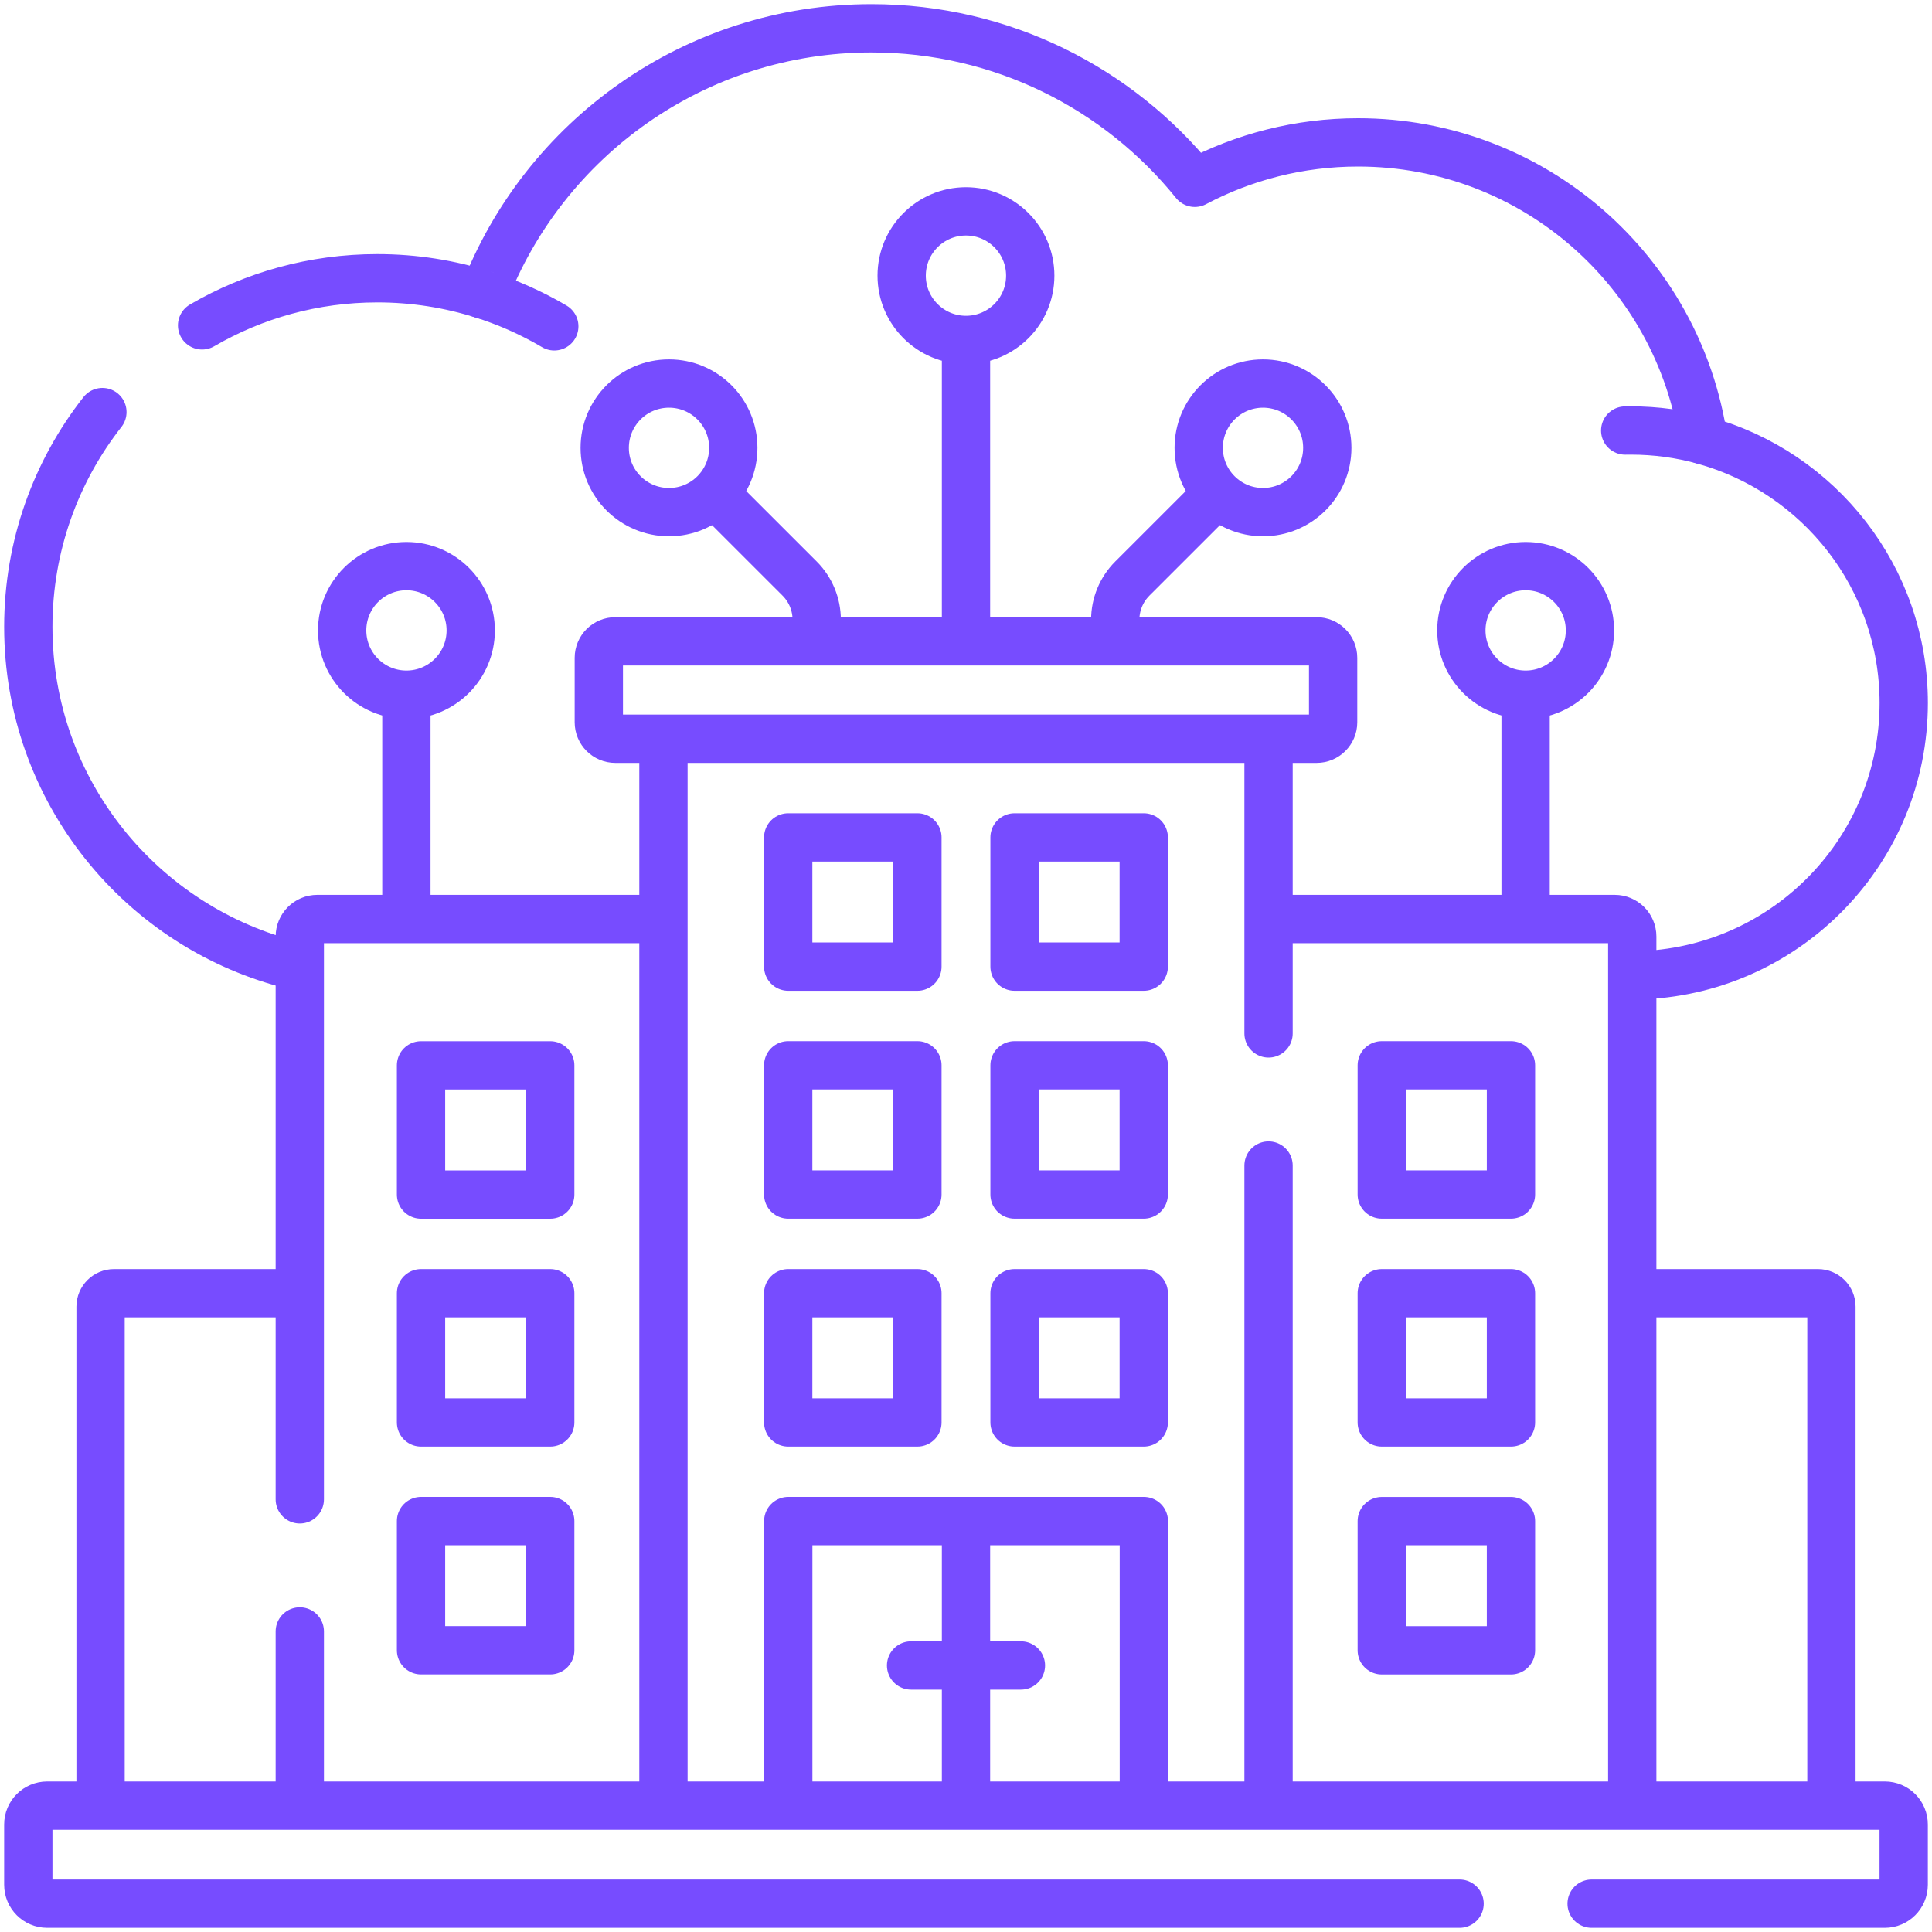
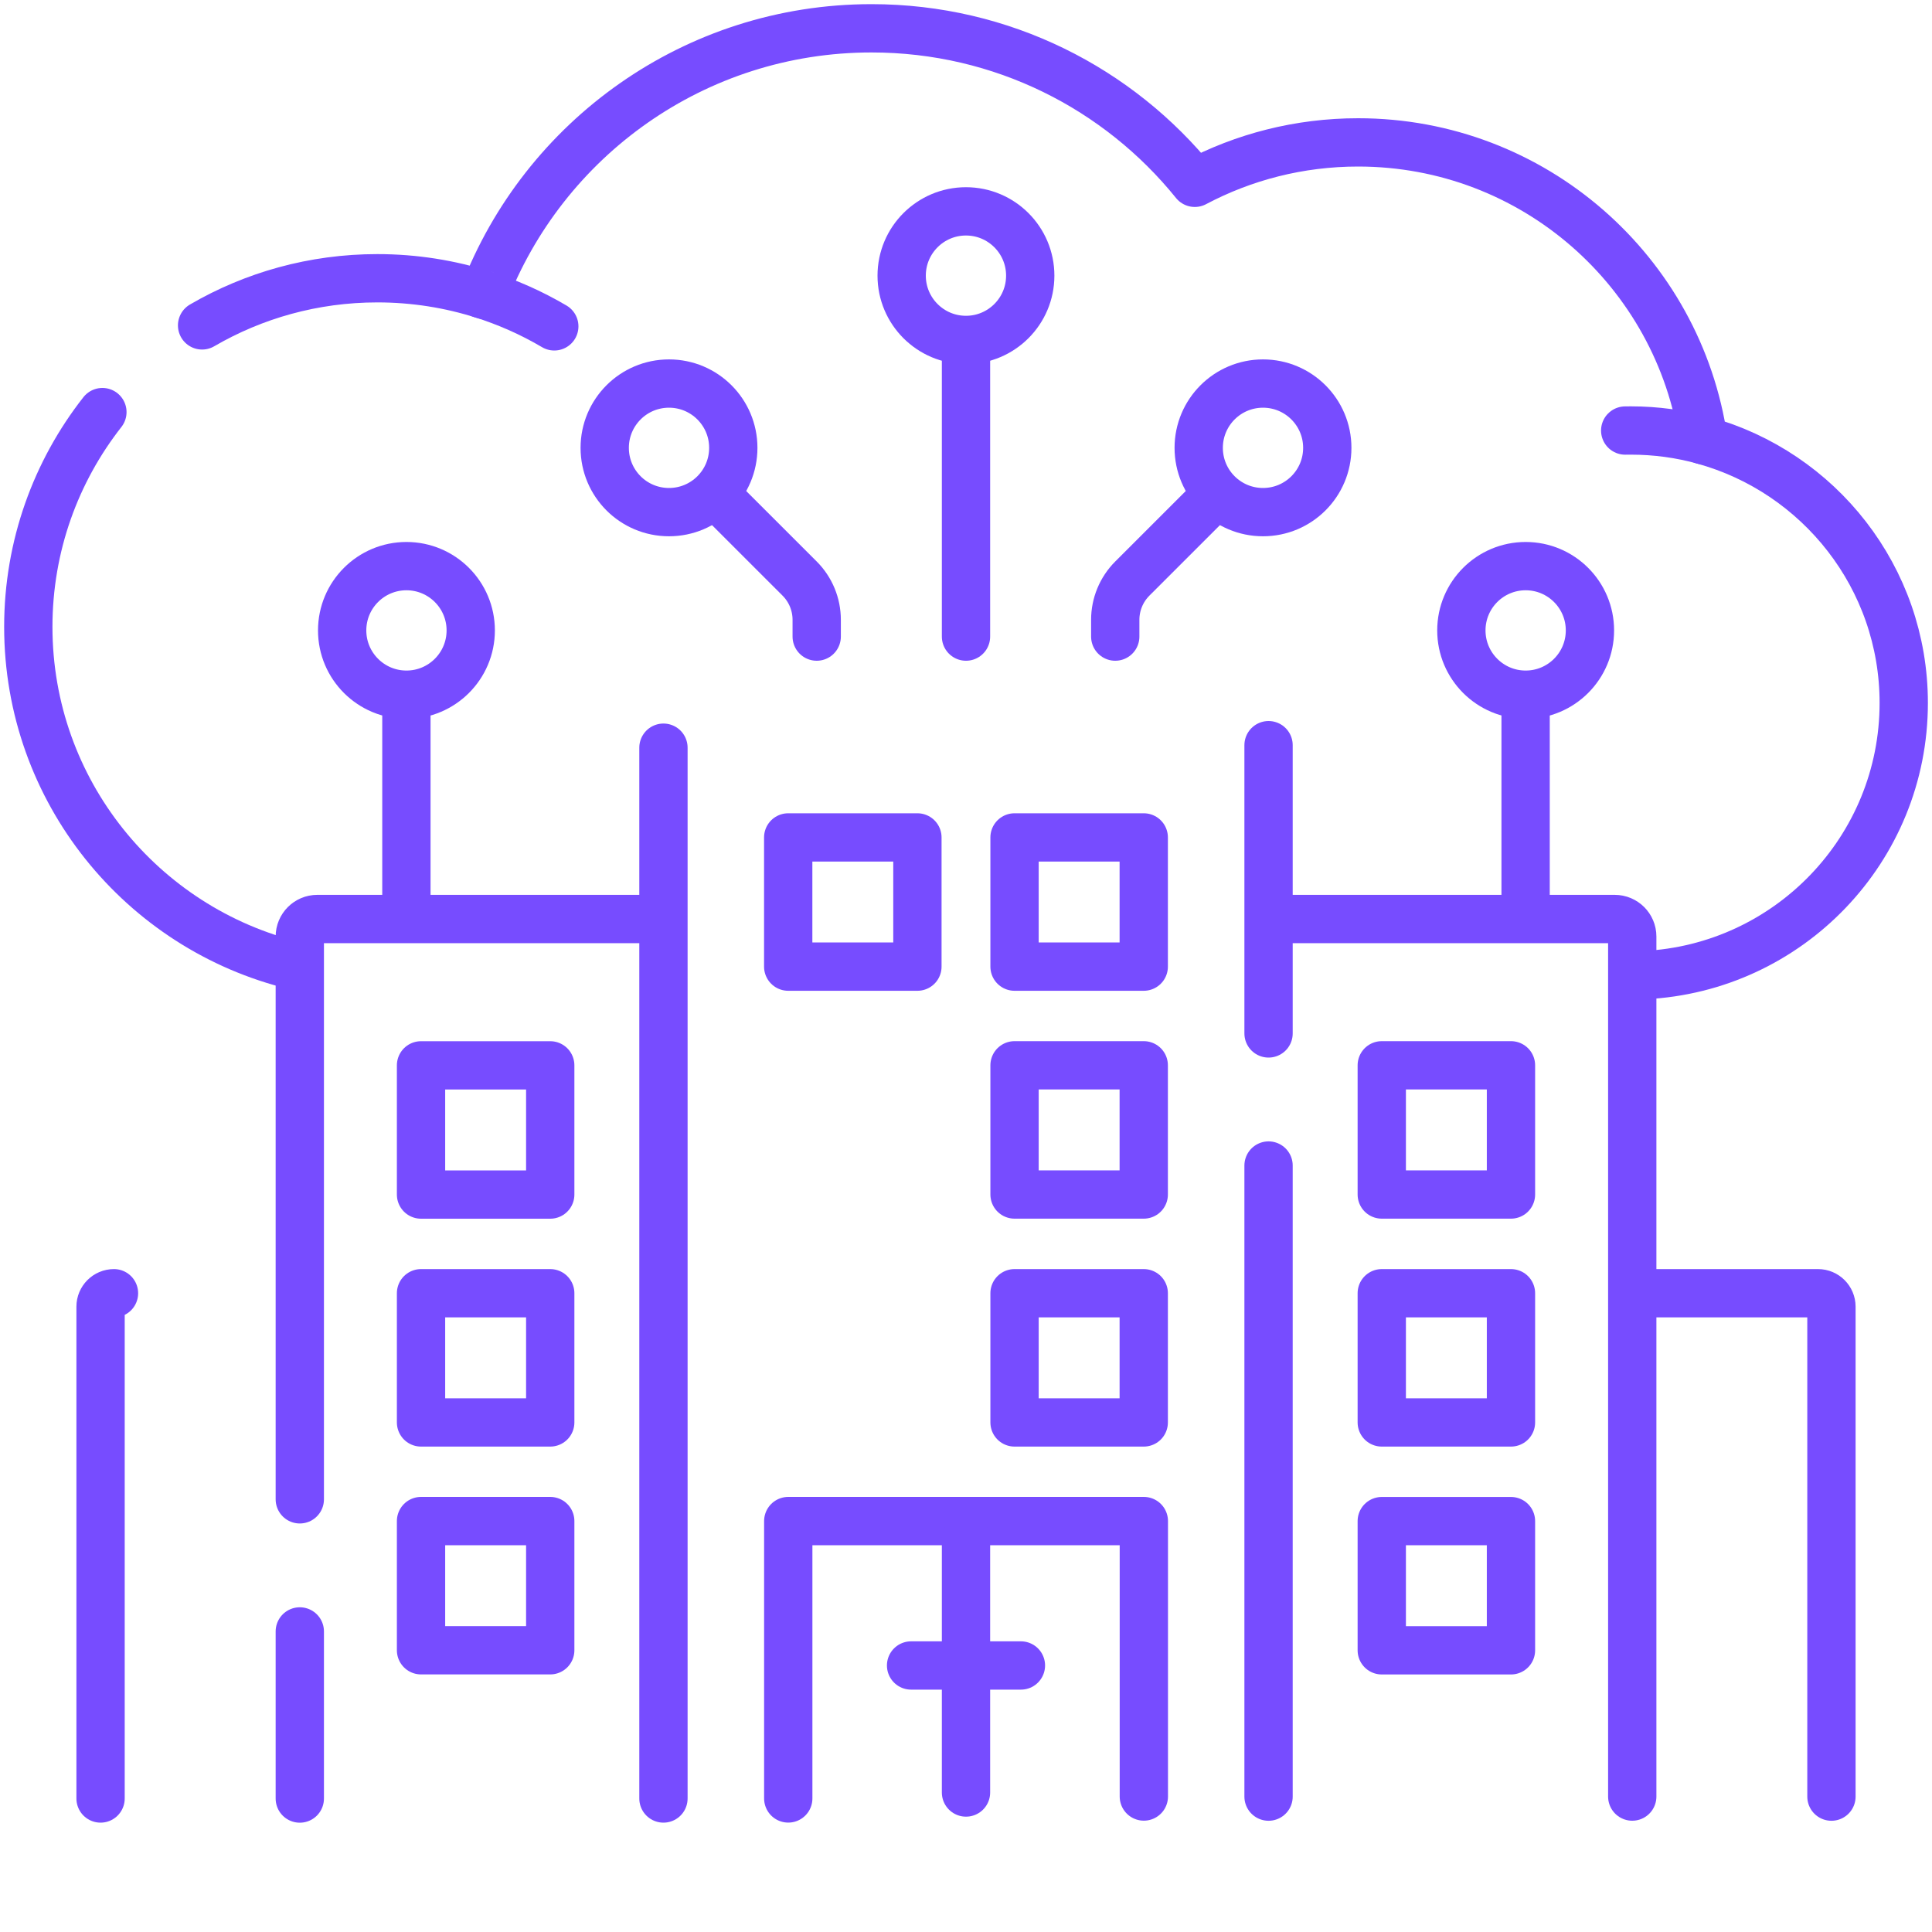
<svg xmlns="http://www.w3.org/2000/svg" width="40" height="40" viewBox="0 0 40 40" fill="none">
  <g clip-path="url(#clip0_567_272023)">
    <path d="M2.12 8.532C1.159 9.757 0.586 11.301 0.586 12.978C0.586 16.376 2.937 19.225 6.102 19.992" stroke="#774CFF" stroke-miterlimit="10" stroke-linecap="round" stroke-linejoin="round" />
    <path d="M4.184 6.737C5.25 6.116 6.491 5.761 7.813 5.761C8.579 5.761 9.316 5.88 10.009 6.101C10.011 6.102 10.013 6.102 10.016 6.103C11.252 2.877 14.38 0.586 18.044 0.586C20.749 0.586 23.162 1.834 24.737 3.785C25.745 3.251 26.896 2.948 28.118 2.948C31.752 2.948 34.759 5.627 35.268 9.115C35.268 9.116 35.268 9.116 35.268 9.116C37.659 9.773 39.415 11.959 39.415 14.554C39.415 17.577 37.034 20.045 34.041 20.189" stroke="#774CFF" stroke-miterlimit="10" stroke-linecap="round" stroke-linejoin="round" />
    <path d="M9.961 6.086C10.495 6.252 11.003 6.478 11.476 6.757" stroke="#774CFF" stroke-miterlimit="10" stroke-linecap="round" stroke-linejoin="round" />
    <path d="M33.648 8.914C33.687 8.913 33.727 8.913 33.766 8.913C34.286 8.913 34.79 8.983 35.268 9.115" stroke="#774CFF" stroke-miterlimit="10" stroke-linecap="round" stroke-linejoin="round" />
    <path d="M20 13.18V7.113" stroke="#774CFF" stroke-linecap="round" stroke-linejoin="round" />
    <path d="M19.999 7.038C20.734 7.038 21.33 6.442 21.33 5.707C21.33 4.972 20.734 4.376 19.999 4.376C19.264 4.376 18.668 4.972 18.668 5.707C18.668 6.442 19.264 7.038 19.999 7.038Z" stroke="#774CFF" stroke-linecap="round" stroke-linejoin="round" />
    <path d="M8.414 18.788V14.457" stroke="#774CFF" stroke-linecap="round" stroke-linejoin="round" />
    <path d="M8.415 14.383C9.15 14.383 9.746 13.787 9.746 13.052C9.746 12.317 9.15 11.721 8.415 11.721C7.68 11.721 7.084 12.317 7.084 13.052C7.084 13.787 7.68 14.383 8.415 14.383Z" stroke="#774CFF" stroke-linecap="round" stroke-linejoin="round" />
    <path d="M31.586 18.788V14.457" stroke="#774CFF" stroke-linecap="round" stroke-linejoin="round" />
    <path d="M31.587 14.383C32.322 14.383 32.918 13.787 32.918 13.052C32.918 12.317 32.322 11.721 31.587 11.721C30.852 11.721 30.256 12.317 30.256 13.052C30.256 13.787 30.852 14.383 31.587 14.383Z" stroke="#774CFF" stroke-linecap="round" stroke-linejoin="round" />
    <path d="M26.149 10.603C26.884 10.603 27.48 10.008 27.48 9.272C27.48 8.537 26.884 7.941 26.149 7.941C25.414 7.941 24.818 8.537 24.818 9.272C24.818 10.008 25.414 10.603 26.149 10.603Z" stroke="#774CFF" stroke-linecap="round" stroke-linejoin="round" />
    <path d="M23.09 13.18V12.832C23.09 12.512 23.217 12.206 23.442 11.98L25.171 10.252" stroke="#774CFF" stroke-linecap="round" stroke-linejoin="round" />
    <path d="M13.851 10.603C14.586 10.603 15.182 10.008 15.182 9.272C15.182 8.537 14.586 7.941 13.851 7.941C13.115 7.941 12.52 8.537 12.52 9.272C12.52 10.008 13.115 10.603 13.851 10.603Z" stroke="#774CFF" stroke-linecap="round" stroke-linejoin="round" />
    <path d="M16.909 13.18V12.832C16.909 12.512 16.782 12.206 16.557 11.98L14.828 10.252" stroke="#774CFF" stroke-linecap="round" stroke-linejoin="round" />
-     <path d="M2.082 37.236V27.053C2.082 26.9 2.206 26.775 2.36 26.775H6.102" stroke="#774CFF" stroke-miterlimit="10" stroke-linecap="round" stroke-linejoin="round" />
+     <path d="M2.082 37.236V27.053C2.082 26.9 2.206 26.775 2.36 26.775" stroke="#774CFF" stroke-miterlimit="10" stroke-linecap="round" stroke-linejoin="round" />
    <path d="M33.975 26.775H37.64C37.794 26.775 37.918 26.9 37.918 27.053V37.197" stroke="#774CFF" stroke-miterlimit="10" stroke-linecap="round" stroke-linejoin="round" />
    <path d="M6.207 31.042V19.39C6.207 19.19 6.369 19.027 6.569 19.027H13.616" stroke="#774CFF" stroke-miterlimit="10" stroke-linecap="round" stroke-linejoin="round" />
    <path d="M6.207 37.237V33.777" stroke="#774CFF" stroke-miterlimit="10" stroke-linecap="round" stroke-linejoin="round" />
    <path d="M26.441 19.027H33.431C33.631 19.027 33.794 19.189 33.794 19.39V37.196" stroke="#774CFF" stroke-miterlimit="10" stroke-linecap="round" stroke-linejoin="round" />
    <path d="M11.392 22.057H8.717V24.732H11.392V22.057Z" stroke="#774CFF" stroke-miterlimit="10" stroke-linecap="round" stroke-linejoin="round" />
    <path d="M11.392 26.775H8.717V29.45H11.392V26.775Z" stroke="#774CFF" stroke-miterlimit="10" stroke-linecap="round" stroke-linejoin="round" />
    <path d="M11.392 31.492H8.717V34.167H11.392V31.492Z" stroke="#774CFF" stroke-miterlimit="10" stroke-linecap="round" stroke-linejoin="round" />
    <path d="M28.608 24.731L31.283 24.731L31.283 22.056L28.608 22.056L28.608 24.731Z" stroke="#774CFF" stroke-miterlimit="10" stroke-linecap="round" stroke-linejoin="round" />
    <path d="M28.608 29.45L31.283 29.45L31.283 26.775L28.608 26.775L28.608 29.45Z" stroke="#774CFF" stroke-miterlimit="10" stroke-linecap="round" stroke-linejoin="round" />
    <path d="M28.608 34.168L31.283 34.168L31.283 31.493L28.608 31.493L28.608 34.168Z" stroke="#774CFF" stroke-miterlimit="10" stroke-linecap="round" stroke-linejoin="round" />
    <path d="M26.264 37.197V24.131" stroke="#774CFF" stroke-miterlimit="10" stroke-linecap="round" stroke-linejoin="round" />
    <path d="M26.264 21.396V15.428" stroke="#774CFF" stroke-miterlimit="10" stroke-linecap="round" stroke-linejoin="round" />
    <path d="M13.736 37.236V15.48" stroke="#774CFF" stroke-miterlimit="10" stroke-linecap="round" stroke-linejoin="round" />
-     <path d="M16.319 24.731L18.994 24.731L18.994 22.056L16.319 22.056L16.319 24.731Z" stroke="#774CFF" stroke-miterlimit="10" stroke-linecap="round" stroke-linejoin="round" />
    <path d="M16.319 20.013L18.994 20.013L18.994 17.338L16.319 17.338L16.319 20.013Z" stroke="#774CFF" stroke-miterlimit="10" stroke-linecap="round" stroke-linejoin="round" />
-     <path d="M16.319 29.45L18.994 29.45L18.994 26.775L16.319 26.775L16.319 29.45Z" stroke="#774CFF" stroke-miterlimit="10" stroke-linecap="round" stroke-linejoin="round" />
    <path d="M21.005 24.731L23.68 24.731L23.68 22.056L21.005 22.056L21.005 24.731Z" stroke="#774CFF" stroke-miterlimit="10" stroke-linecap="round" stroke-linejoin="round" />
    <path d="M21.005 20.013L23.68 20.013L23.68 17.338L21.005 17.338L21.005 20.013Z" stroke="#774CFF" stroke-miterlimit="10" stroke-linecap="round" stroke-linejoin="round" />
    <path d="M21.005 29.45L23.68 29.45L23.68 26.775L21.005 26.775L21.005 29.45Z" stroke="#774CFF" stroke-miterlimit="10" stroke-linecap="round" stroke-linejoin="round" />
    <path d="M23.682 37.195V31.492H16.32V37.235" stroke="#774CFF" stroke-miterlimit="10" stroke-linecap="round" stroke-linejoin="round" />
    <path d="M20 31.852V37.112" stroke="#774CFF" stroke-miterlimit="10" stroke-linecap="round" stroke-linejoin="round" />
    <path d="M18.863 34.482H21.137" stroke="#774CFF" stroke-miterlimit="10" stroke-linecap="round" stroke-linejoin="round" />
-     <path d="M32.953 39.414H39.023C39.239 39.414 39.414 39.239 39.414 39.023V37.774C39.414 37.559 39.239 37.384 39.023 37.384H0.977C0.761 37.384 0.586 37.559 0.586 37.774V39.023C0.586 39.239 0.761 39.414 0.977 39.414H30.219" stroke="#774CFF" stroke-miterlimit="10" stroke-linecap="round" stroke-linejoin="round" />
-     <path d="M27.259 15.295H12.74C12.551 15.295 12.398 15.143 12.398 14.954V13.62C12.398 13.431 12.551 13.278 12.74 13.278H27.259C27.448 13.278 27.601 13.431 27.601 13.62V14.954C27.601 15.143 27.448 15.295 27.259 15.295Z" stroke="#774CFF" stroke-miterlimit="10" stroke-linecap="round" stroke-linejoin="round" />
  </g>
  <defs>
    <clipPath id="clip0_567_272023">
      <rect width="40" height="40" fill="white" />
    </clipPath>
  </defs>
</svg>